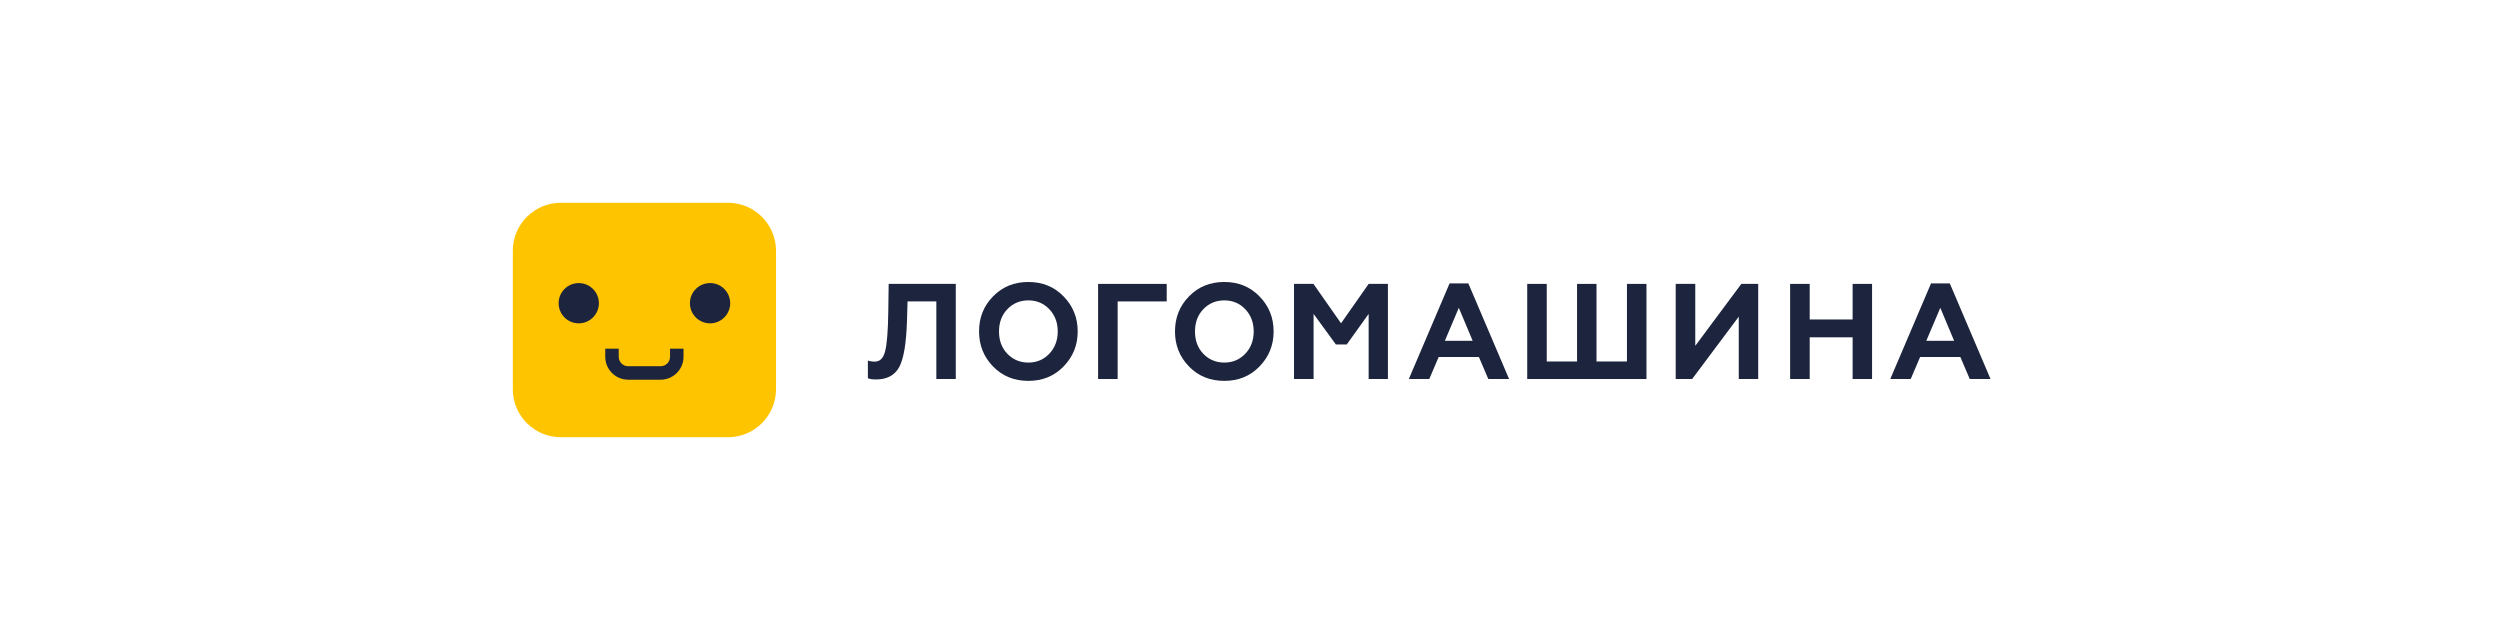
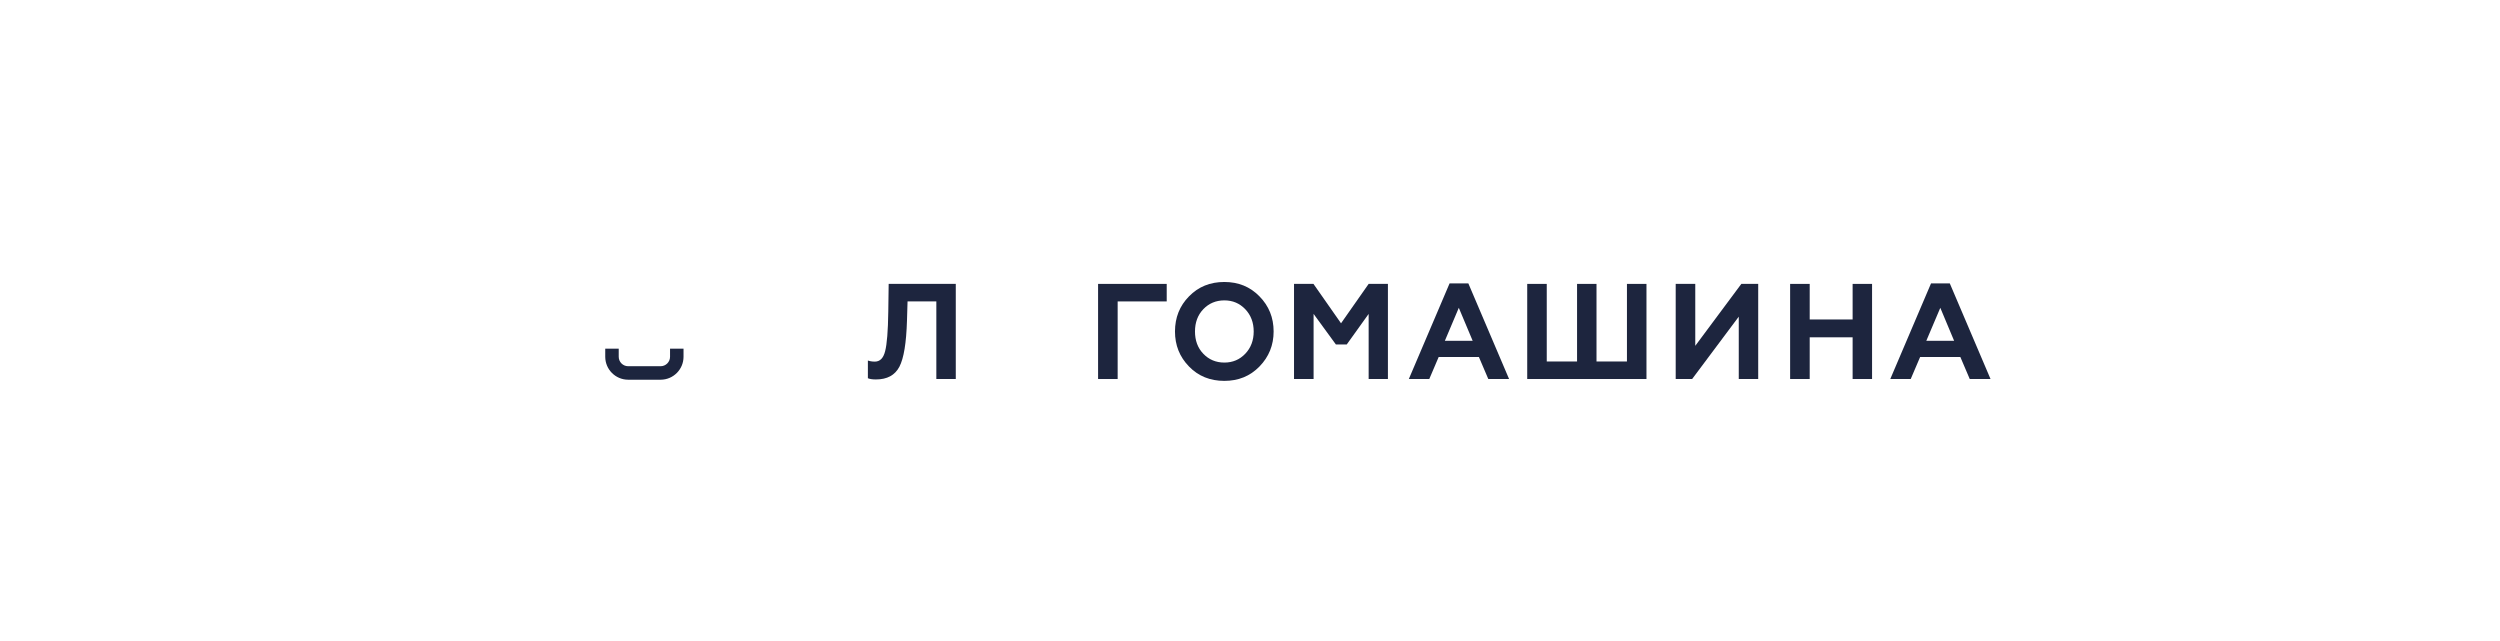
<svg xmlns="http://www.w3.org/2000/svg" width="390" height="100" viewBox="0 0 390 100" fill="none">
  <path d="M171.301 59.126V44.288H182.007V47.022H174.354V59.126H171.301Z" fill="#1D253E" />
  <path d="M201.867 59.126V44.288H204.9L209.201 50.435L213.509 44.288H216.515V59.126H213.509V48.969L210.09 53.739H208.4L204.92 48.969V59.126H201.867Z" fill="#1D253E" />
  <path d="M225.396 53.169H229.738L227.574 48.019L225.396 53.169ZM219.778 59.126L226.136 44.206H229.06L235.417 59.126H232.174L230.709 55.693H224.433L222.967 59.126H219.778Z" fill="#1D253E" />
  <path d="M238.247 59.126V44.288H241.293V56.392H246.022V44.288H249.055V56.392H253.804V44.288H256.85V59.126H238.247Z" fill="#1D253E" />
  <path d="M261.409 59.126V44.288H264.462V53.949L271.647 44.288H274.28V59.126H271.247V49.397L263.974 59.126H261.409Z" fill="#1D253E" />
  <path d="M279.26 59.126V44.288H282.313V49.838H289.009V44.288H292.042V59.126H289.009V52.62H282.313V59.126H279.26Z" fill="#1D253E" />
  <path d="M300.502 53.169H304.844L302.687 48.019L300.502 53.169ZM294.884 59.126L301.242 44.206H304.166L310.523 59.126H307.28L305.815 55.693H299.539L298.073 59.126H294.884Z" fill="#1D253E" />
  <path d="M135.397 56.242C135.695 56.351 136.055 56.412 136.476 56.412C137.283 56.412 137.812 55.863 138.083 54.777C138.362 53.698 138.531 51.642 138.572 48.63L138.633 44.288H149.102V59.126H146.069V47.022H141.578L141.489 50.035C141.381 53.488 141.001 55.883 140.302 57.219C139.603 58.536 138.396 59.194 136.638 59.194C136.109 59.194 135.682 59.133 135.39 59.004V56.242H135.397Z" fill="#1D253E" />
-   <path d="M160.426 56.561C161.742 56.561 162.821 56.093 163.689 55.184C164.558 54.275 165.006 53.108 165.006 51.71C165.006 50.312 164.558 49.145 163.689 48.236C162.821 47.327 161.742 46.859 160.426 46.859C159.11 46.859 158.011 47.327 157.142 48.236C156.274 49.145 155.846 50.312 155.846 51.71C155.846 53.108 156.267 54.275 157.142 55.184C158.011 56.093 159.116 56.561 160.426 56.561ZM154.917 46.235C156.382 44.729 158.221 43.989 160.426 43.989C162.631 43.989 164.456 44.729 165.915 46.235C167.373 47.721 168.12 49.539 168.12 51.703C168.12 53.847 167.38 55.666 165.915 57.172C164.449 58.678 162.631 59.417 160.426 59.417C158.221 59.417 156.375 58.678 154.917 57.172C153.458 55.666 152.732 53.847 152.732 51.703C152.732 49.539 153.458 47.721 154.917 46.235Z" fill="#1D253E" />
  <path d="M190.998 56.561C192.314 56.561 193.393 56.093 194.261 55.184C195.13 54.275 195.577 53.108 195.577 51.71C195.577 50.312 195.13 49.145 194.261 48.236C193.393 47.327 192.314 46.859 190.998 46.859C189.681 46.859 188.582 47.327 187.714 48.236C186.845 49.145 186.418 50.312 186.418 51.71C186.418 53.108 186.839 54.275 187.714 55.184C188.582 56.093 189.681 56.561 190.998 56.561ZM185.482 46.235C186.947 44.729 188.786 43.989 190.991 43.989C193.196 43.989 195.014 44.729 196.48 46.235C197.938 47.721 198.685 49.539 198.685 51.703C198.685 53.847 197.945 55.666 196.48 57.172C195.014 58.678 193.196 59.417 190.991 59.417C188.786 59.417 186.94 58.678 185.482 57.172C184.016 55.666 183.297 53.847 183.297 51.703C183.304 49.539 184.023 47.721 185.482 46.235Z" fill="#1D253E" />
-   <path d="M113.571 31.635H87.49C83.352 31.635 80 34.986 80 39.125V60.721C80 64.852 83.352 68.204 87.49 68.204H113.571C117.703 68.204 121.061 64.852 121.061 60.714V39.125C121.054 34.986 117.703 31.635 113.571 31.635Z" fill="#FFC400" />
  <path d="M106.63 55.659C106.63 57.627 105.029 59.235 103.054 59.235H97.993C96.025 59.235 94.418 57.633 94.418 55.659V54.397H96.521V55.659C96.521 56.467 97.179 57.131 97.993 57.131H103.054C103.862 57.131 104.527 56.473 104.527 55.659V54.397H106.63V55.659V55.659Z" fill="#1D253E" />
-   <path d="M90.285 50.442C88.549 50.442 87.144 49.037 87.144 47.3C87.144 45.564 88.549 44.159 90.285 44.159C92.022 44.159 93.427 45.564 93.427 47.3C93.427 49.031 92.022 50.442 90.285 50.442Z" fill="#1D253E" />
-   <path d="M110.769 50.442C109.032 50.442 107.628 49.037 107.628 47.3C107.628 45.564 109.032 44.159 110.769 44.159C112.506 44.159 113.91 45.564 113.91 47.3C113.91 49.031 112.506 50.442 110.769 50.442Z" fill="#1D253E" />
</svg>